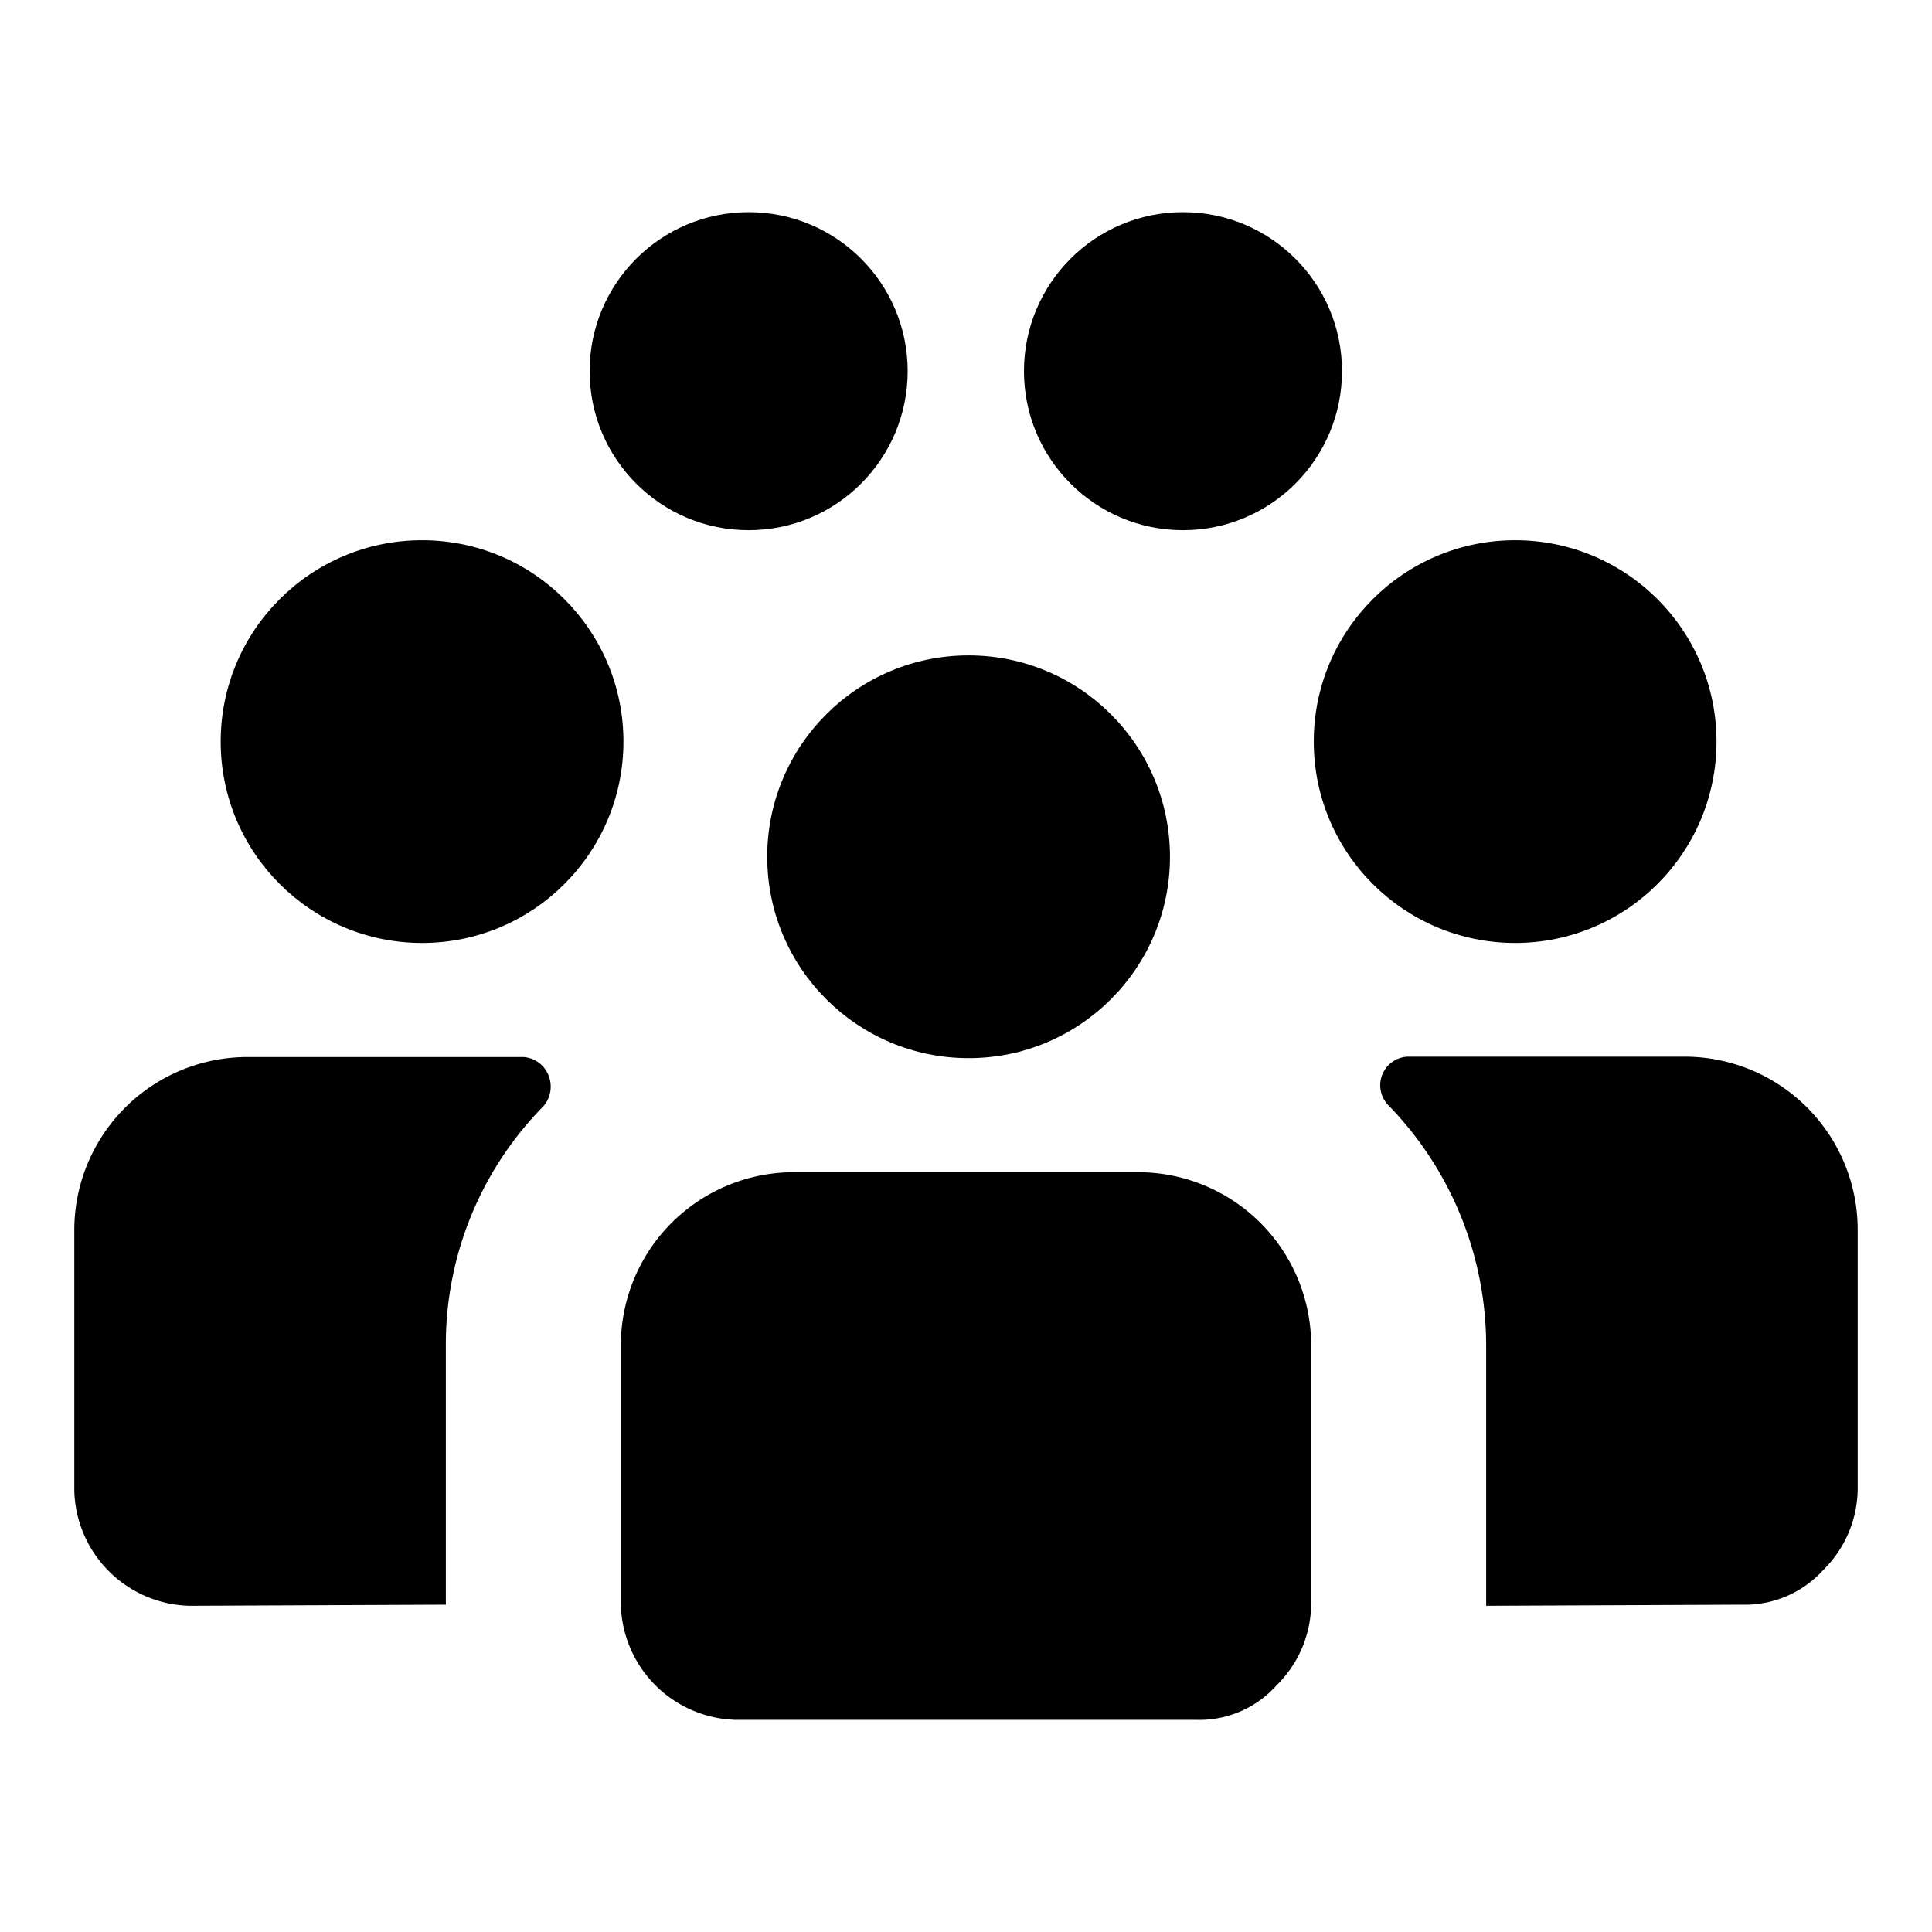
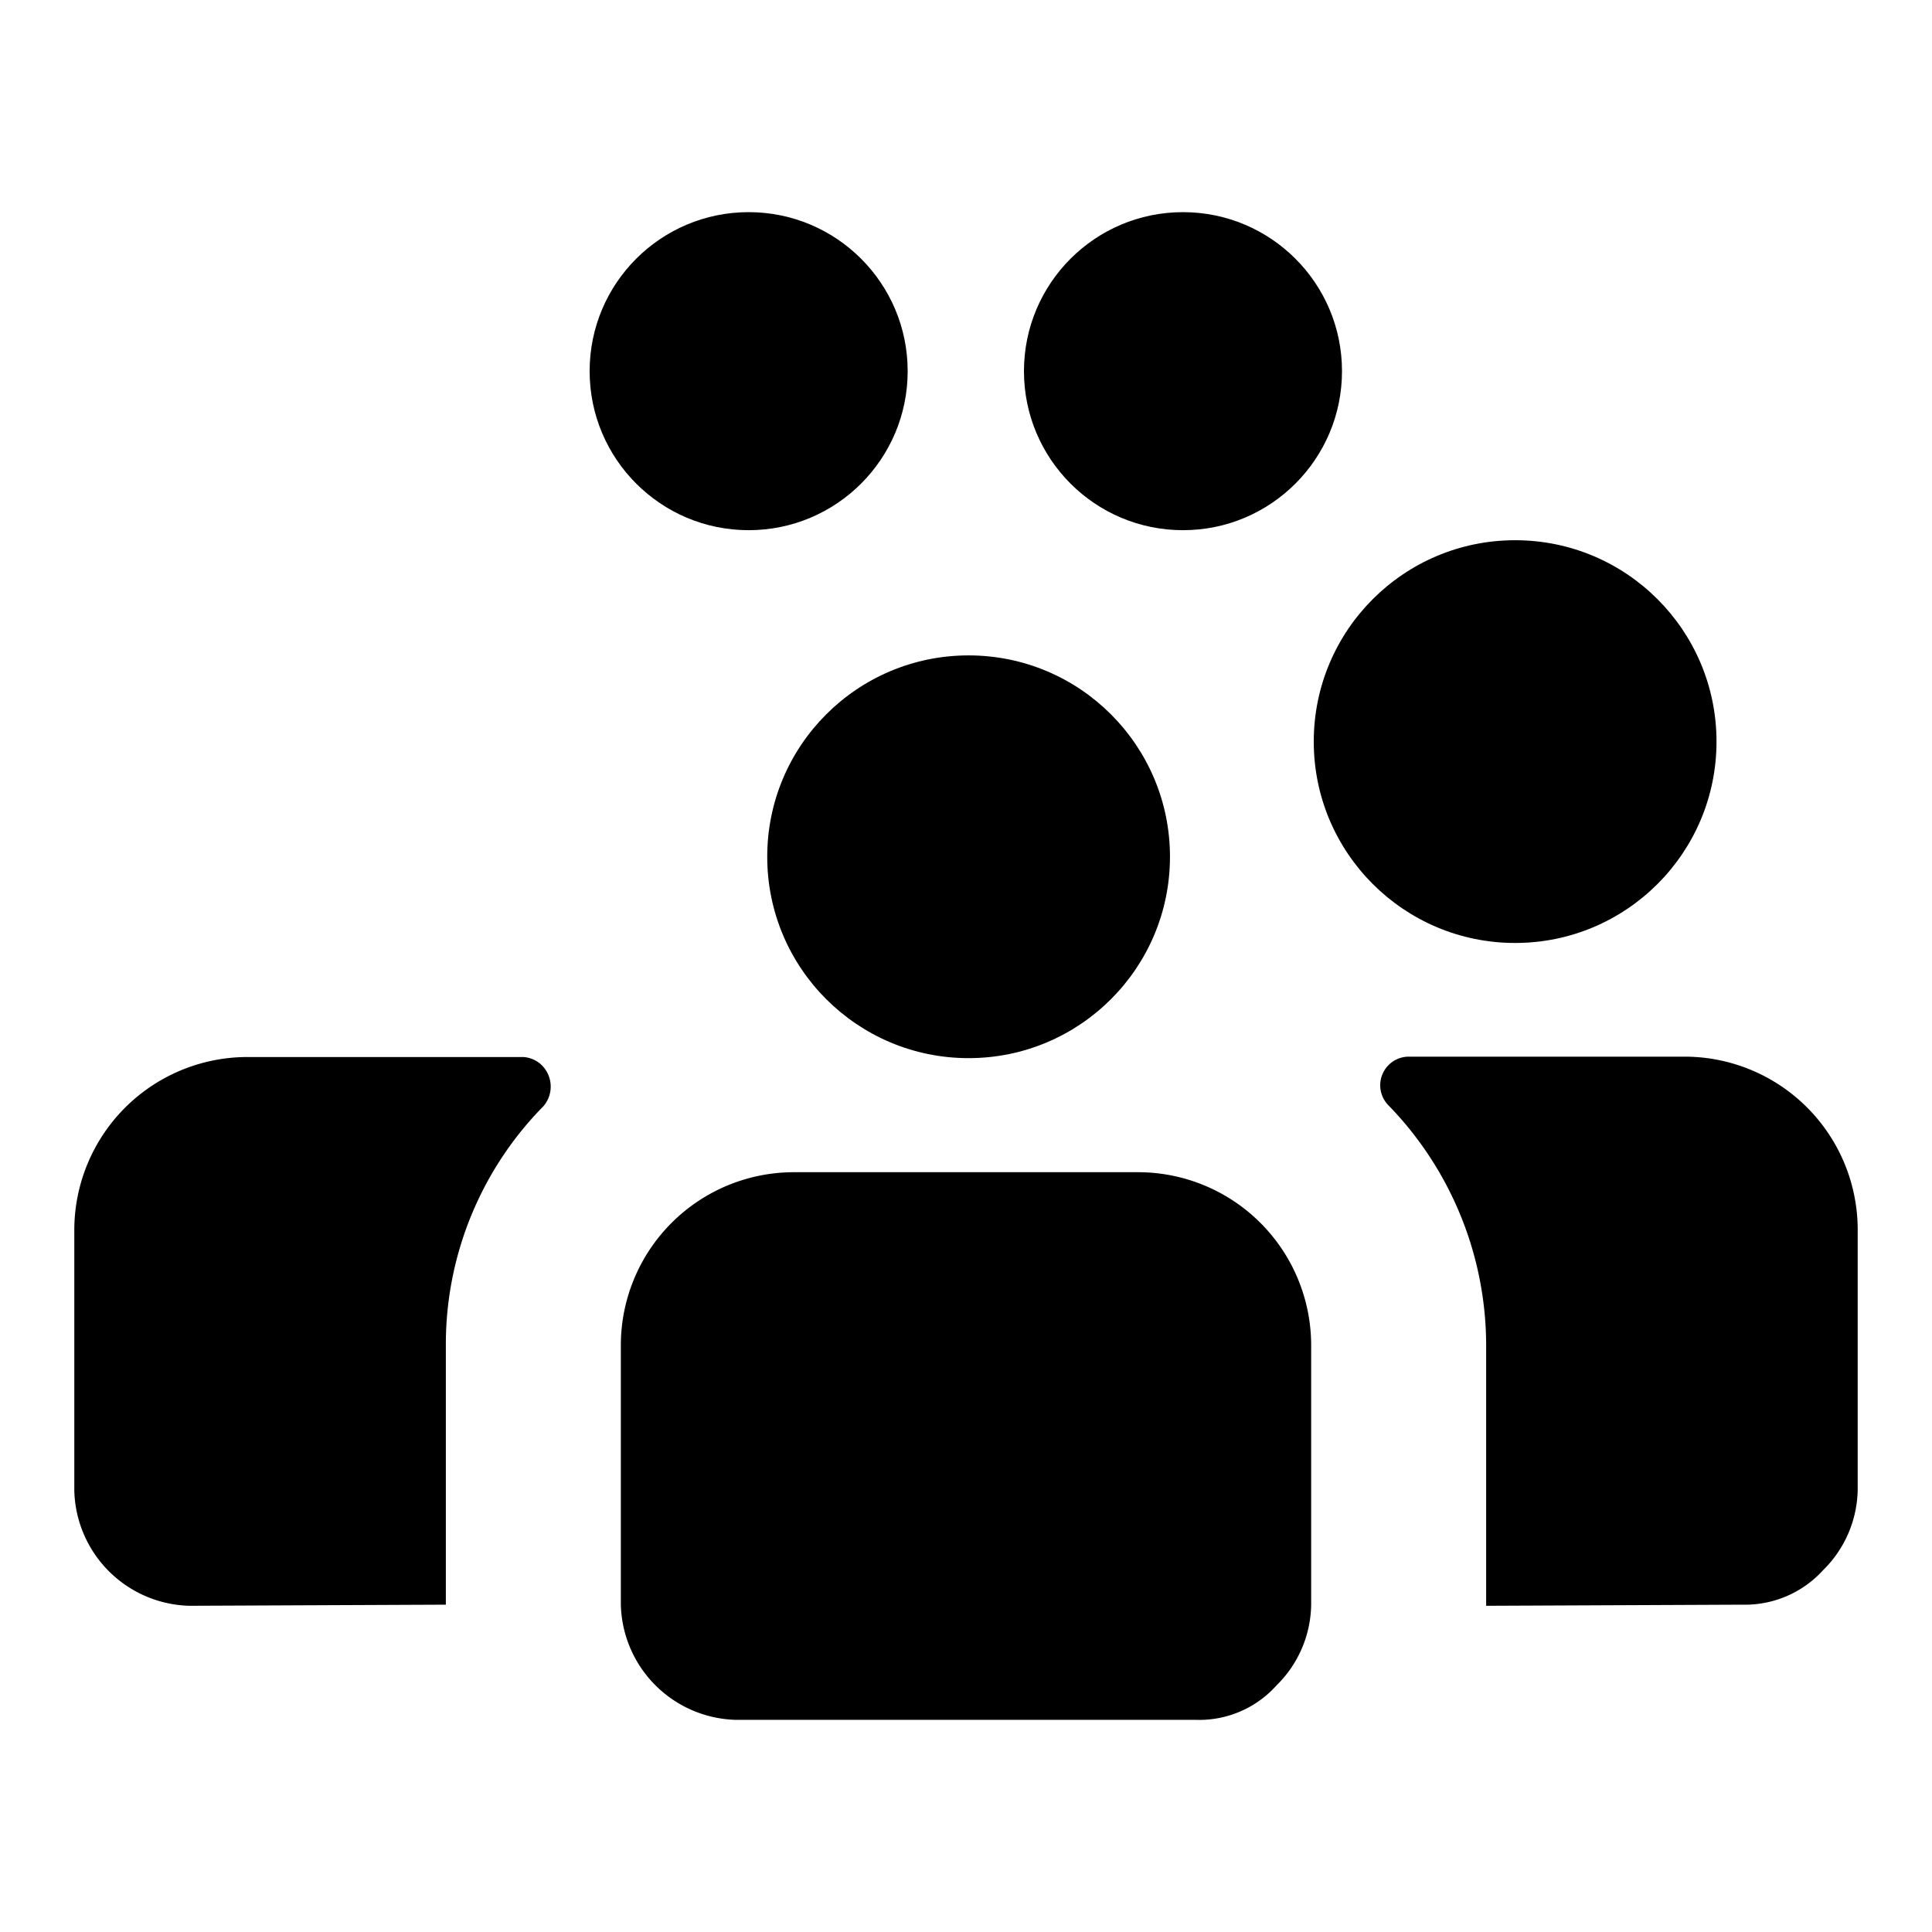
<svg xmlns="http://www.w3.org/2000/svg" fill="#000000" width="800px" height="800px" viewBox="0 0 52 52">
  <g>
    <circle cx="20.15" cy="9.99" r="4.28" />
    <circle cx="31.84" cy="9.99" r="4.28" />
-     <circle cx="11.36" cy="19.96" r="5.42" />
    <circle cx="40.78" cy="19.96" r="5.42" />
    <circle cx="26.07" cy="23.06" r="5.42" />
    <path d="m32.19 46.29a2.79 2.79 0 0 0 2.17-.93 3.1 3.1 0 0 0 .93-2.17v-7a4.66 4.66 0 0 0 -4.64-4.64h-9.3a4.66 4.66 0 0 0 -4.64 4.64v7a3.18 3.18 0 0 0 3.1 3.1z" />
    <path d="m12 43.19v-7a9.13 9.13 0 0 1 2.63-6.42.81.81 0 0 0 -.08-1.13.79.79 0 0 0 -.46-.19h-7.44a4.66 4.66 0 0 0 -4.65 4.67v7a3.18 3.18 0 0 0 3.1 3.1z" />
    <path d="m46.9 43.19a2.84 2.84 0 0 0 2.17-.93 3.1 3.1 0 0 0 .93-2.17v-7a4.66 4.66 0 0 0 -4.65-4.65h-7.43a.77.77 0 0 0 -.54 1.32 9.28 9.28 0 0 1 2.62 6.46v7z" />
  </g>
</svg>